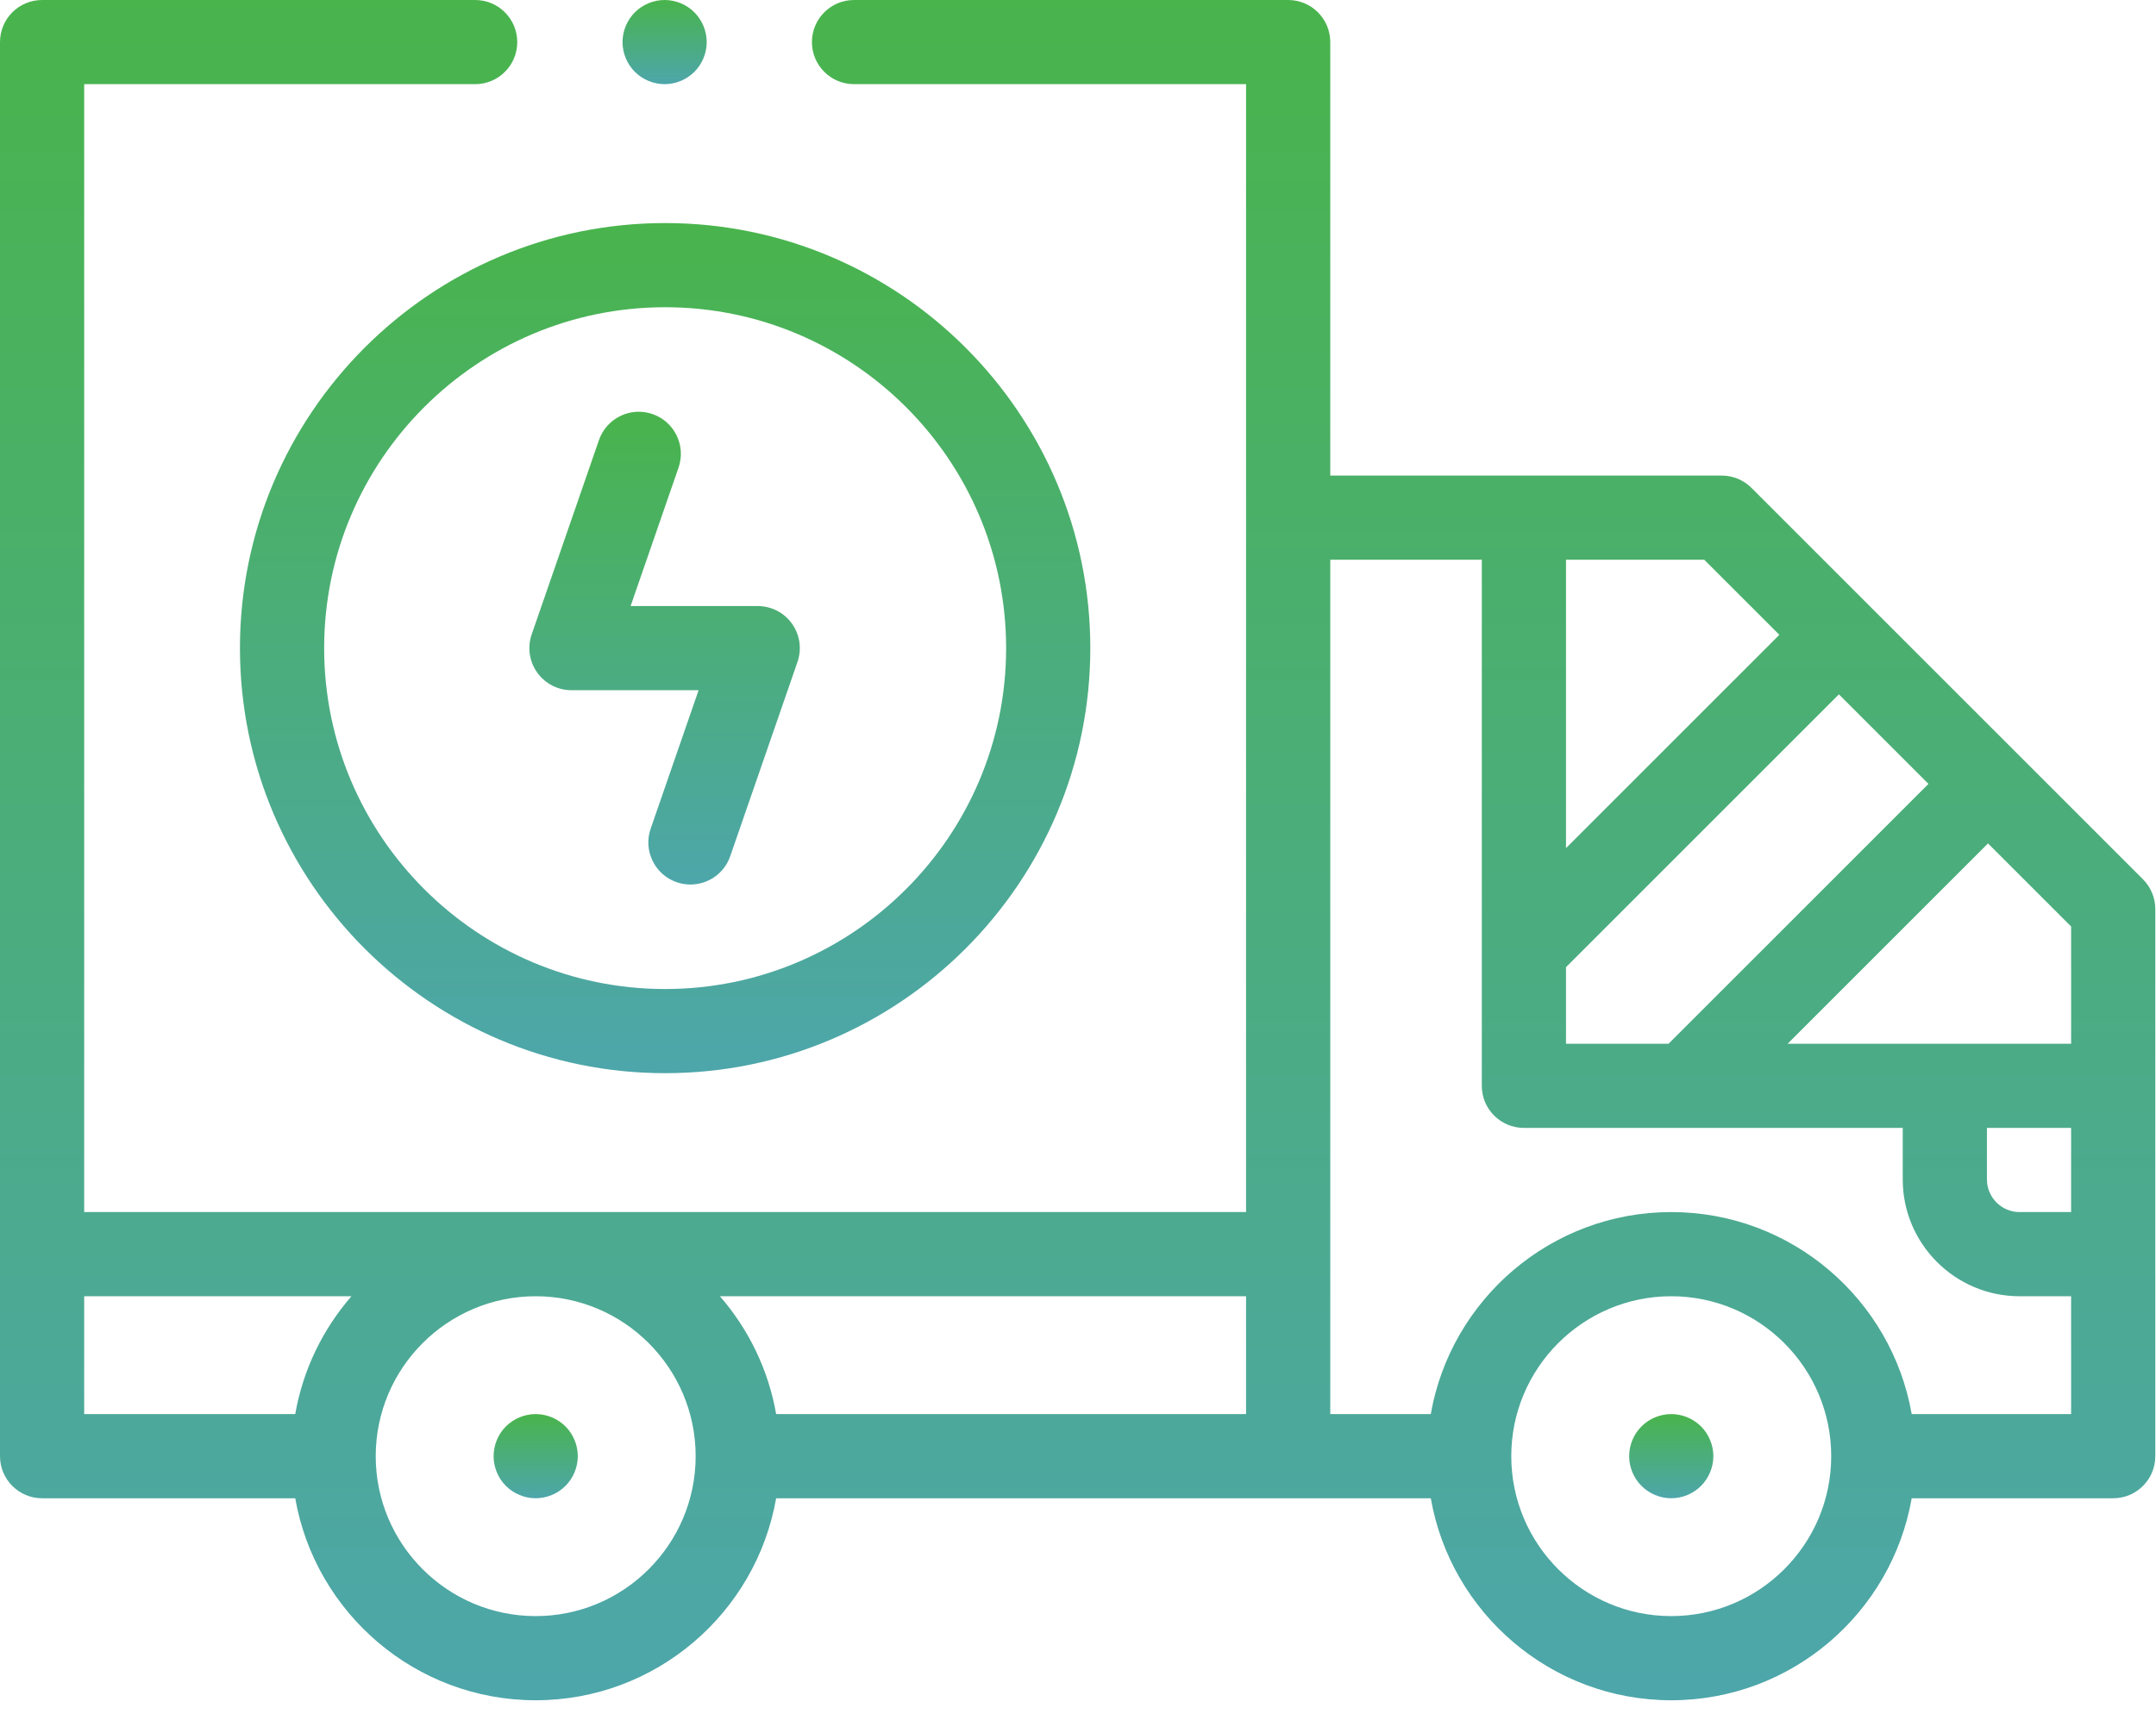
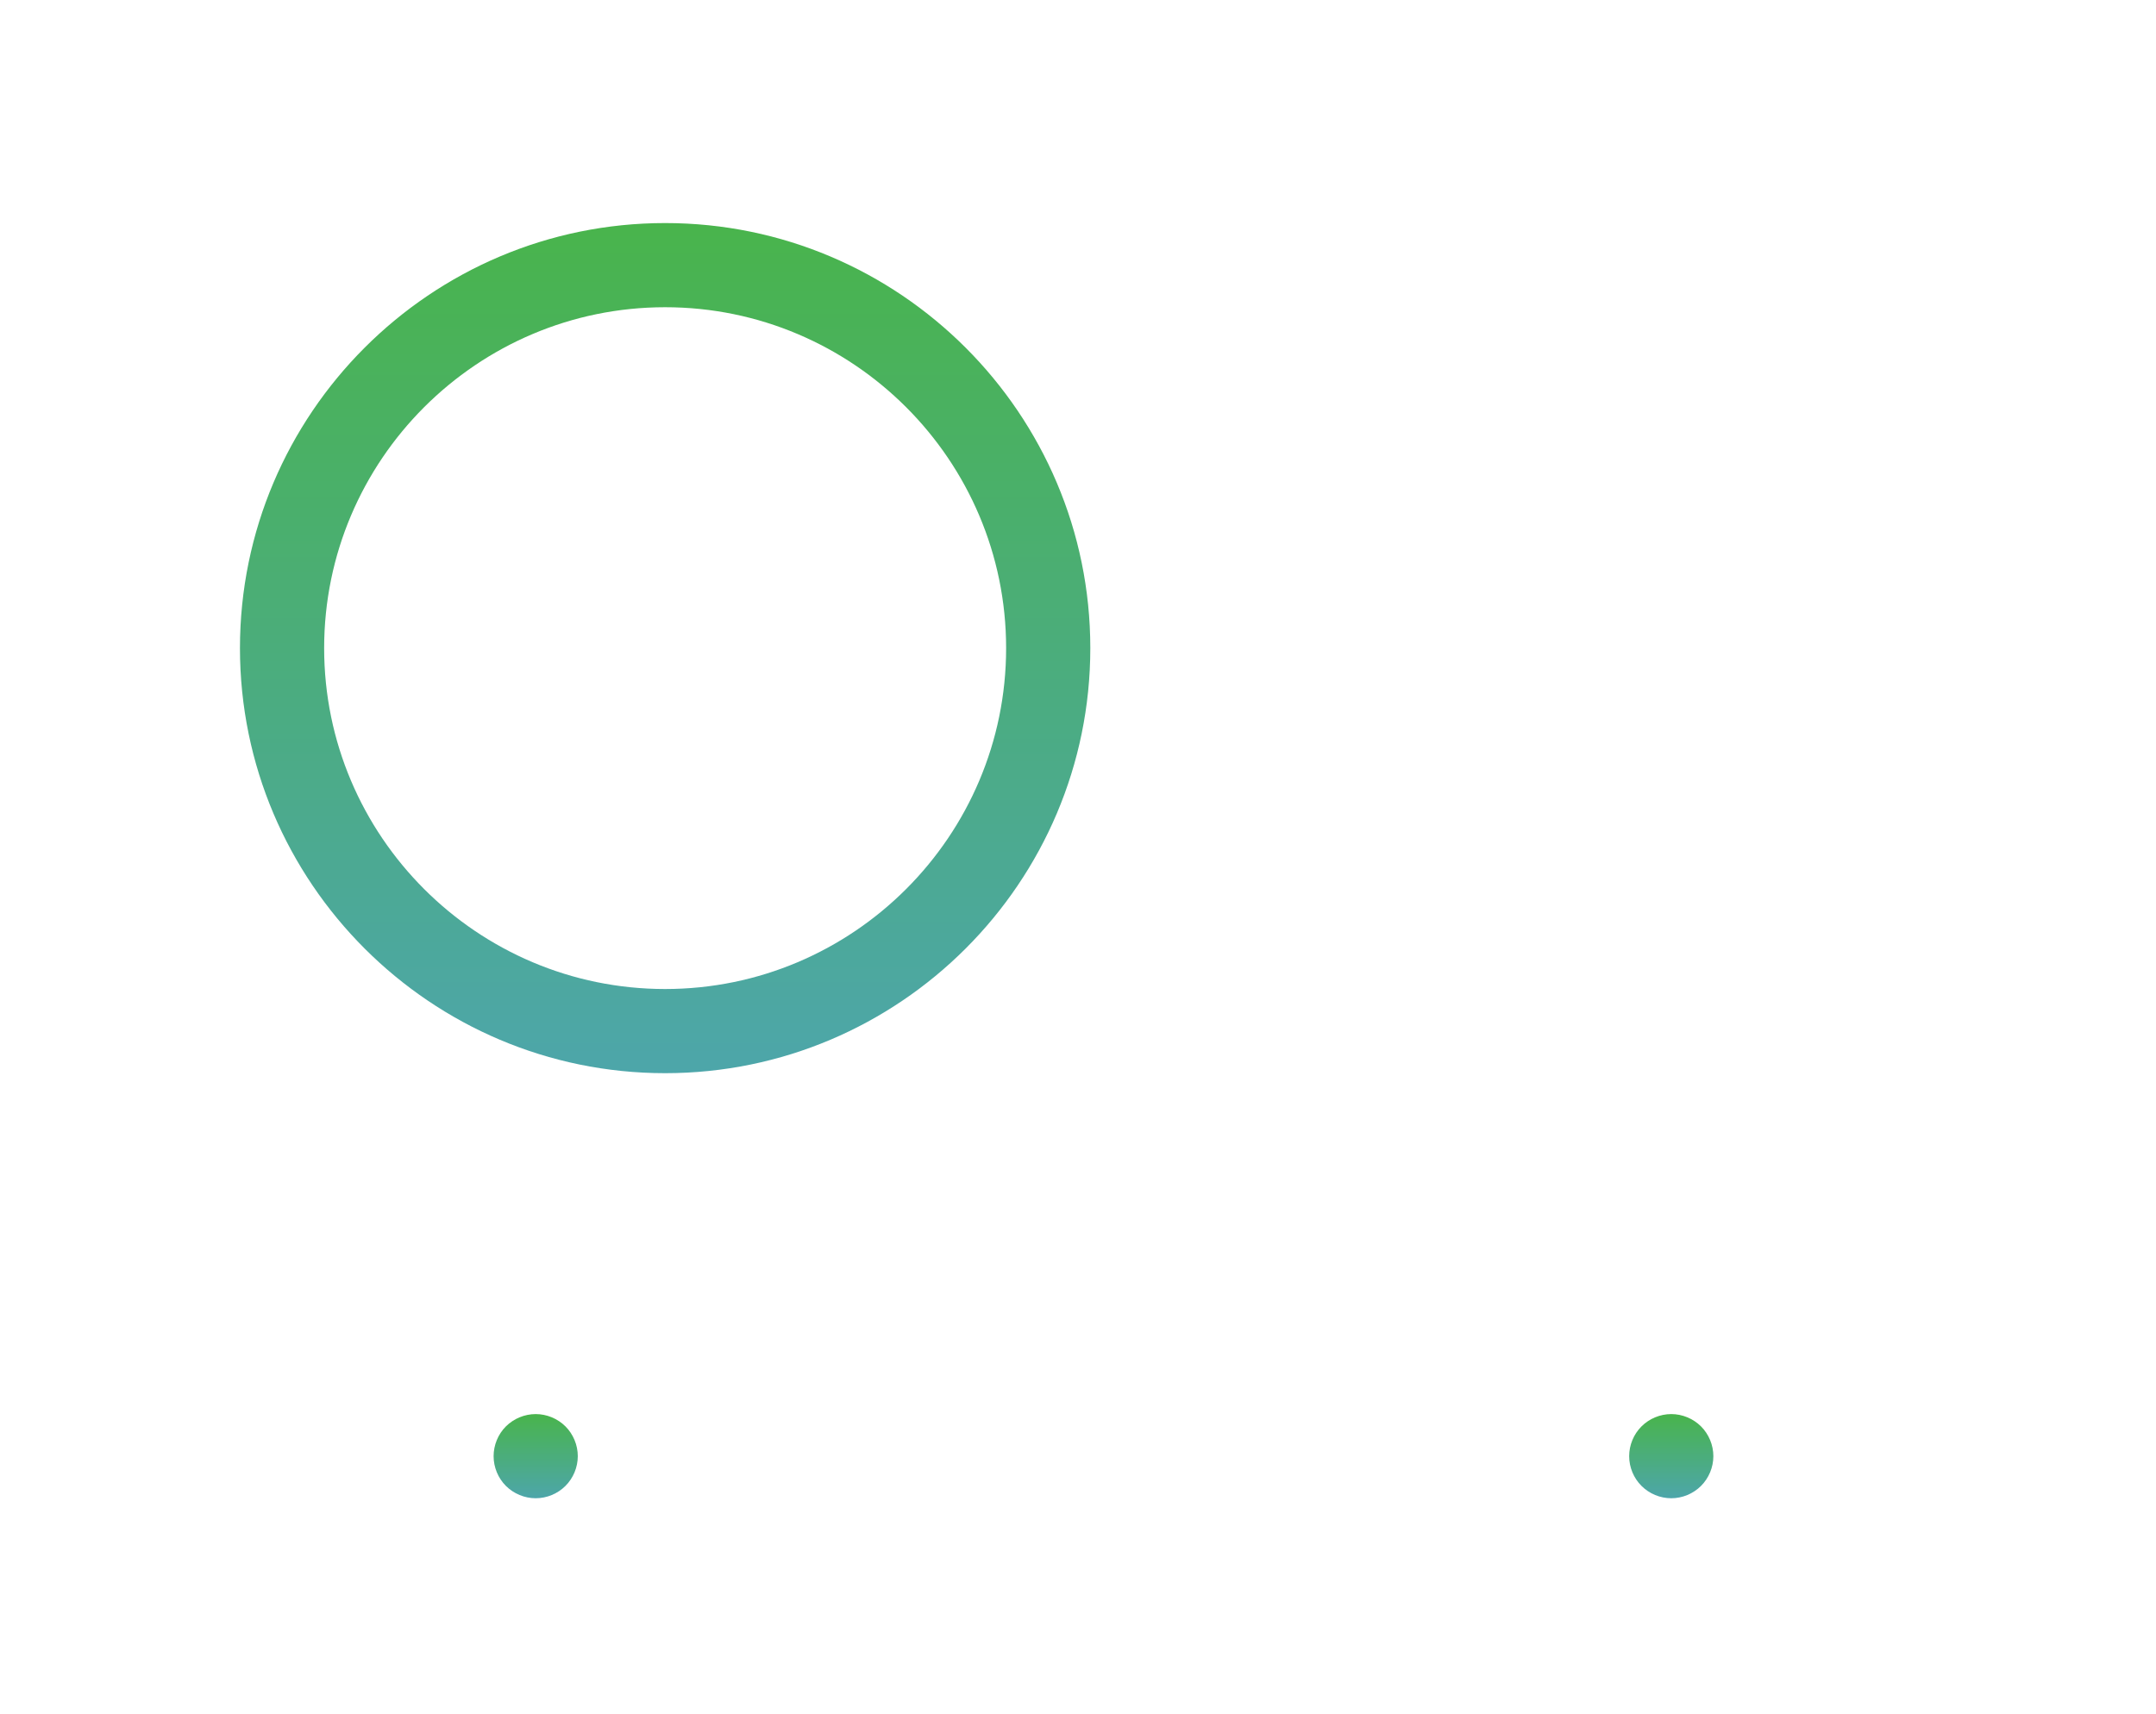
<svg xmlns="http://www.w3.org/2000/svg" width="127" height="101" viewBox="0 0 127 101" fill="none">
  <path d="M98.447 83.319C97.792 83.319 97.155 83.584 96.693 84.045C96.23 84.507 95.967 85.146 95.967 85.799C95.967 86.451 96.23 87.09 96.693 87.551C97.155 88.013 97.792 88.278 98.447 88.278C99.099 88.278 99.738 88.013 100.2 87.551C100.661 87.09 100.926 86.451 100.926 85.799C100.926 85.146 100.661 84.507 100.2 84.045C99.736 83.584 99.099 83.319 98.447 83.319Z" fill="url(#paint0_linear)" />
  <path d="M31.556 83.319C30.901 83.319 30.264 83.584 29.8 84.045C29.339 84.507 29.076 85.146 29.076 85.799C29.076 86.451 29.339 87.09 29.8 87.551C30.264 88.013 30.901 88.278 31.556 88.278C32.208 88.278 32.848 88.013 33.309 87.551C33.77 87.09 34.035 86.451 34.035 85.799C34.035 85.146 33.77 84.507 33.309 84.045C32.848 83.584 32.208 83.319 31.556 83.319Z" fill="url(#paint1_linear)" />
-   <path d="M126.233 51.809L103.172 28.747C102.707 28.282 102.076 28.021 101.418 28.021H78.36V2.48C78.36 1.11 77.249 0 75.88 0H50.307C48.938 0 47.827 1.11 47.827 2.48C47.827 3.849 48.938 4.959 50.307 4.959H73.4V71.416H4.959V4.959H27.989C29.359 4.959 30.469 3.849 30.469 2.48C30.469 1.11 29.359 0 27.989 0H2.48C1.11 0 0 1.11 0 2.48V85.799C0 87.168 1.11 88.279 2.48 88.279H17.391C18.57 95.031 24.47 100.181 31.555 100.181C38.639 100.181 44.54 95.031 45.719 88.279H84.281C85.46 95.031 91.361 100.181 98.445 100.181C105.53 100.181 111.431 95.031 112.609 88.279H124.48C125.849 88.279 126.959 87.168 126.959 85.799V53.562C126.959 52.905 126.698 52.274 126.233 51.809ZM117.041 66.457H122V71.416H118.964C117.903 71.416 117.041 70.554 117.041 69.493V66.457ZM122 61.497H105.301L117.104 49.694L122 54.589V61.497ZM92.246 61.497V56.987L108.322 40.911L113.597 46.187L98.287 61.497H92.246ZM104.815 37.404L92.246 49.973V32.981H100.391L104.815 37.404ZM73.4 83.319H45.719C45.26 80.692 44.087 78.309 42.407 76.376H73.4V83.319ZM4.959 76.376H20.703C19.022 78.309 17.849 80.692 17.391 83.319H4.959V76.376ZM31.555 95.222C26.359 95.222 22.132 90.995 22.132 85.799C22.132 80.603 26.359 76.376 31.555 76.376C36.75 76.376 40.978 80.603 40.978 85.799C40.978 90.995 36.75 95.222 31.555 95.222ZM98.445 95.222C93.25 95.222 89.022 90.995 89.022 85.799C89.022 80.603 93.25 76.376 98.445 76.376C103.641 76.376 107.868 80.603 107.868 85.799C107.868 90.995 103.641 95.222 98.445 95.222ZM112.609 83.319C111.431 76.567 105.53 71.416 98.445 71.416C91.361 71.416 85.46 76.567 84.281 83.319H78.36V32.98H87.287V63.977C87.287 65.347 88.397 66.457 89.766 66.457H112.081V69.493C112.081 73.288 115.169 76.376 118.964 76.376H122V83.319H112.609Z" fill="url(#paint2_linear)" />
  <path d="M14.135 38.188C14.135 51.998 25.37 63.233 39.18 63.233C52.99 63.233 64.225 51.998 64.225 38.188C64.225 24.378 52.99 13.143 39.18 13.143C25.37 13.143 14.135 24.378 14.135 38.188ZM59.266 38.188C59.266 49.263 50.255 58.274 39.18 58.274C28.105 58.274 19.094 49.263 19.094 38.188C19.094 27.113 28.105 18.102 39.18 18.102C50.255 18.102 59.266 27.113 59.266 38.188Z" fill="url(#paint3_linear)" />
-   <path d="M35.283 25.929L31.32 37.377C31.058 38.135 31.178 38.973 31.644 39.627C32.109 40.28 32.861 40.668 33.664 40.668H41.152L38.328 48.825C37.88 50.12 38.566 51.532 39.86 51.98C40.129 52.073 40.402 52.117 40.671 52.117C41.699 52.117 42.66 51.473 43.014 50.448L46.977 39C47.24 38.242 47.119 37.404 46.654 36.751C46.189 36.097 45.436 35.709 44.634 35.709H37.146L39.97 27.552C40.418 26.258 39.732 24.845 38.438 24.397C37.145 23.949 35.731 24.634 35.283 25.929Z" fill="url(#paint4_linear)" />
-   <path d="M39.15 4.959C39.802 4.959 40.441 4.694 40.903 4.233C41.364 3.772 41.629 3.132 41.629 2.48C41.629 1.828 41.364 1.188 40.903 0.727C40.441 0.265 39.802 0 39.15 0C38.497 0 37.858 0.265 37.397 0.727C36.935 1.188 36.67 1.828 36.67 2.48C36.67 3.132 36.935 3.772 37.397 4.233C37.858 4.694 38.497 4.959 39.15 4.959Z" fill="url(#paint5_linear)" />
  <defs>
    <linearGradient id="paint0_linear" x1="98.447" y1="83.319" x2="98.447" y2="88.278" gradientUnits="userSpaceOnUse">
      <stop stop-color="#49B44C" />
      <stop offset="1" stop-color="#4DA6AA" />
    </linearGradient>
    <linearGradient id="paint1_linear" x1="31.556" y1="83.319" x2="31.556" y2="88.278" gradientUnits="userSpaceOnUse">
      <stop stop-color="#49B44C" />
      <stop offset="1" stop-color="#4DA6AA" />
    </linearGradient>
    <linearGradient id="paint2_linear" x1="63.48" y1="0" x2="63.48" y2="100.181" gradientUnits="userSpaceOnUse">
      <stop stop-color="#49B44C" />
      <stop offset="1" stop-color="#4DA6AA" />
    </linearGradient>
    <linearGradient id="paint3_linear" x1="39.18" y1="13.143" x2="39.18" y2="63.233" gradientUnits="userSpaceOnUse">
      <stop stop-color="#49B44C" />
      <stop offset="1" stop-color="#4DA6AA" />
    </linearGradient>
    <linearGradient id="paint4_linear" x1="39.149" y1="24.26" x2="39.149" y2="52.117" gradientUnits="userSpaceOnUse">
      <stop stop-color="#49B44C" />
      <stop offset="1" stop-color="#4DA6AA" />
    </linearGradient>
    <linearGradient id="paint5_linear" x1="39.15" y1="0" x2="39.15" y2="4.959" gradientUnits="userSpaceOnUse">
      <stop stop-color="#49B44C" />
      <stop offset="1" stop-color="#4DA6AA" />
    </linearGradient>
  </defs>
</svg>